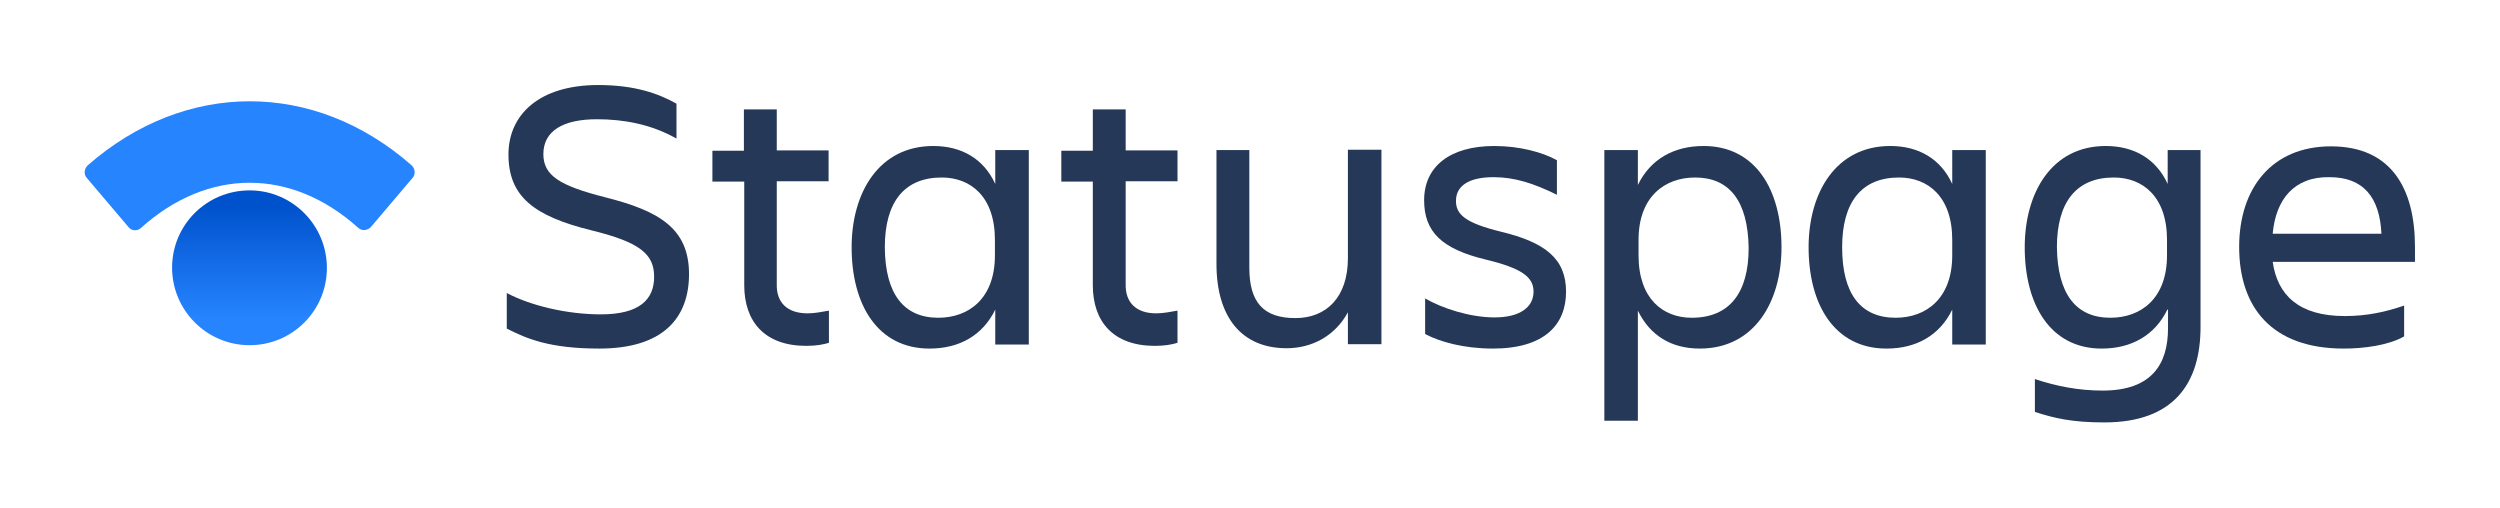
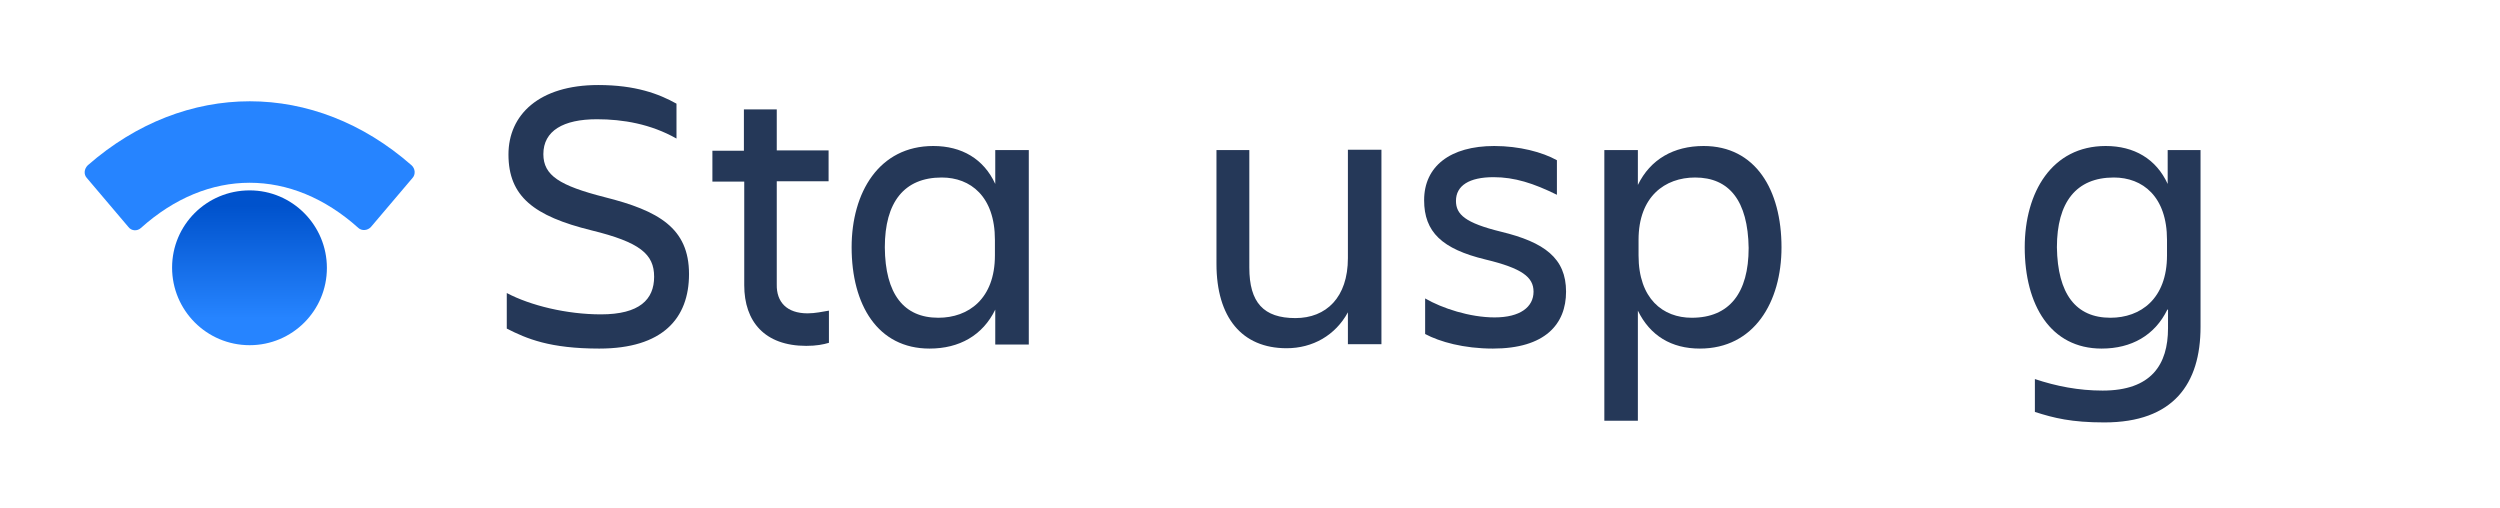
<svg xmlns="http://www.w3.org/2000/svg" version="1.1" x="0px" y="0px" viewBox="0 0 738 150" style="enable-background:new 0 0 738 150;" xml:space="preserve">
  <style type="text/css">
	.st0{fill:#253858;}
	.st1{fill:url(#SVGID_1_);}
	.st2{fill:#2684FF;}
</style>
  <g id="Layer_1">
</g>
  <g id="Layer_2">
    <g>
      <path class="st0" d="M176.9,102.9c-14.6,0-21.4-2.9-27.3-5.9V86.5c7,3.7,17.7,6.3,27.8,6.3c11.4,0,15.7-4.4,15.7-11.1    s-4.2-10.2-18.5-13.7c-17-4.2-24.5-10-24.5-22.4c0-11.7,9-20.5,26.5-20.5c11,0,17.9,2.6,23.1,5.5v10.3c-7.6-4.3-15.8-5.7-23.5-5.7    c-9.9,0-15.8,3.4-15.8,10.3c0,6.3,4.8,9.3,18.1,12.7c15.9,4,24.9,9.1,24.9,22.7C203.4,94,195.6,102.9,176.9,102.9z" />
      <path class="st0" d="M238.4,92.5c2.3,0,4.4-0.5,6.3-0.8v9.5c-1.7,0.5-3.7,0.9-6.7,0.9c-12.3,0-18.3-7.2-18.3-17.9V53.6h-9.4v-9.1    h9.3V32.3h9.7v12.1h15.3v9.1h-15.3V84C229.2,89.1,232.2,92.5,238.4,92.5z" />
      <path class="st0" d="M293.8,91.4c-3.7,7.6-10.6,11.5-19.4,11.5c-15.3,0-23-12.9-23-29.9c0-16.2,8.1-29.9,24.1-29.9    c8.4,0,14.9,3.8,18.3,11.2v-10h9.9v57.4h-9.9V91.4z M277,93.8c8.9,0,16.7-5.6,16.7-18.4v-4.6c0-12.8-7.2-18.4-15.7-18.4    c-11.1,0-16.8,7.3-16.8,20.6C261.3,86.8,266.8,93.8,277,93.8z" />
-       <path class="st0" d="M341.3,92.5c2.3,0,4.4-0.5,6.3-0.8v9.5c-1.7,0.5-3.7,0.9-6.7,0.9c-12.3,0-18.3-7.2-18.3-17.9V53.6h-9.3v-9.1    h9.3V32.3h9.7v12.1h15.3v9.1h-15.3V84C332.2,89.1,335.2,92.5,341.3,92.5z" />
      <path class="st0" d="M358.9,44.3h9.9V79c0,10.3,4.2,14.9,13.6,14.9c9.1,0,15.5-6.1,15.5-17.7v-32h9.9v57.4h-9.9v-9.4    c-3.7,6.8-10.4,10.6-18.1,10.6c-13.2,0-20.7-9.1-20.7-24.9V44.3H358.9z" />
      <path class="st0" d="M440.7,102.9c-8.6,0-15.7-2-20-4.3V88.1c5,2.9,13.2,5.6,20.5,5.6c7.6,0,11.5-3.1,11.5-7.6    c0-4.3-3.4-6.9-14.2-9.5c-12.8-3.1-18.1-8.1-18.1-17.5c0-10,7.7-16,20.7-16c7.4,0,14.2,1.8,18.5,4.2v10.2    c-6.9-3.4-12.5-5.2-18.7-5.2c-7.2,0-11.1,2.5-11.1,7c0,4,2.7,6.5,13.3,9.1c12.8,3.1,19.2,7.8,19.2,17.7    C462.3,95.7,456.1,102.9,440.7,102.9z" />
-       <path class="st0" d="M483.5,91.7v32.5h-9.9V44.3h9.9v10.3c3.7-7.6,10.6-11.5,19.4-11.5c15.3,0,23,12.9,23,29.9    c0,16.2-8.1,29.9-24.1,29.9C493.4,102.9,487.1,99.1,483.5,91.7z M500.4,52.4c-8.9,0-16.7,5.6-16.7,18.4v4.6    c0,12.8,7.2,18.4,15.7,18.4c11.1,0,16.8-7.3,16.8-20.6C516,59.3,510.5,52.4,500.4,52.4z" />
-       <path class="st0" d="M576.3,91.4c-3.7,7.6-10.6,11.5-19.4,11.5c-15.3,0-23-12.9-23-29.9c0-16.2,8.1-29.9,24.1-29.9    c8.4,0,14.9,3.8,18.3,11.2v-10h9.9v57.4h-9.9V91.4z M559.6,93.8c8.9,0,16.7-5.6,16.7-18.4v-4.6c0-12.8-7.2-18.4-15.7-18.4    c-11.1,0-16.8,7.3-16.8,20.6C543.8,86.8,549.3,93.8,559.6,93.8z" />
+       <path class="st0" d="M483.5,91.7v32.5h-9.9V44.3h9.9v10.3c3.7-7.6,10.6-11.5,19.4-11.5c15.3,0,23,12.9,23,29.9    c0,16.2-8.1,29.9-24.1,29.9C493.4,102.9,487.1,99.1,483.5,91.7z M500.4,52.4c-8.9,0-16.7,5.6-16.7,18.4v4.6    c0,12.8,7.2,18.4,15.7,18.4c11.1,0,16.8-7.3,16.8-20.6C516,59.3,510.5,52.4,500.4,52.4" />
      <path class="st0" d="M639.8,91.4c-3.7,7.6-10.6,11.5-19.4,11.5c-15.1,0-22.7-12.9-22.7-29.9c0-16.2,8-29.9,23.9-29.9    c8.4,0,14.9,3.8,18.3,11.2v-10h9.7v52.2c0,16.8-8,28.2-28.4,28.2c-9.7,0-14.9-1.3-20.5-3.1v-9.7c6.3,2.1,12.9,3.4,20,3.4    c14.4,0,19.3-7.7,19.3-18.4V91.4z M623,93.8c8.9,0,16.7-5.6,16.7-18.4v-4.6c0-12.8-7.2-18.4-15.7-18.4c-11.1,0-16.8,7.3-16.8,20.6    C607.4,86.8,612.8,93.8,623,93.8z" />
-       <path class="st0" d="M691.9,102.9c-21.5,0-30.9-12.4-30.9-30c0-17.4,9.7-29.7,27.1-29.7c17.7,0,24.8,12.3,24.8,29.7v4.4h-42    c1.4,9.8,7.7,16,21.3,16c6.7,0,12.3-1.3,17.5-3.1v9.1C705,102,697.6,102.9,691.9,102.9z M670.9,69H703    c-0.5-10.7-5.3-16.7-15.3-16.7C677.2,52.1,671.8,58.9,670.9,69z" />
      <linearGradient id="SVGID_1_" gradientUnits="userSpaceOnUse" x1="73.651" y1="58.056" x2="73.651" y2="98.459" gradientTransform="matrix(1 0 0 -1 0 152)">
        <stop offset="0" style="stop-color:#2684FF" />
        <stop offset="0.824" style="stop-color:#0052CC" />
      </linearGradient>
      <path class="st1" d="M73.7,101.9c12.6,0,22.8-10.2,22.8-22.8S86.3,56.2,73.7,56.2C61,56.2,50.8,66.4,50.8,79S61,101.9,73.7,101.9z    " />
      <path class="st2" d="M25.6,52.5L37.9,67c0.9,1.2,2.6,1.3,3.7,0.3c19.8-17.8,44.4-17.8,64.2,0c1,0.9,2.7,0.8,3.7-0.3l12.3-14.5    c0.9-1,0.8-2.7-0.3-3.7c-28.7-25.2-66.8-25.2-95.6,0C24.8,49.9,24.7,51.5,25.6,52.5z" />
    </g>
  </g>
</svg>